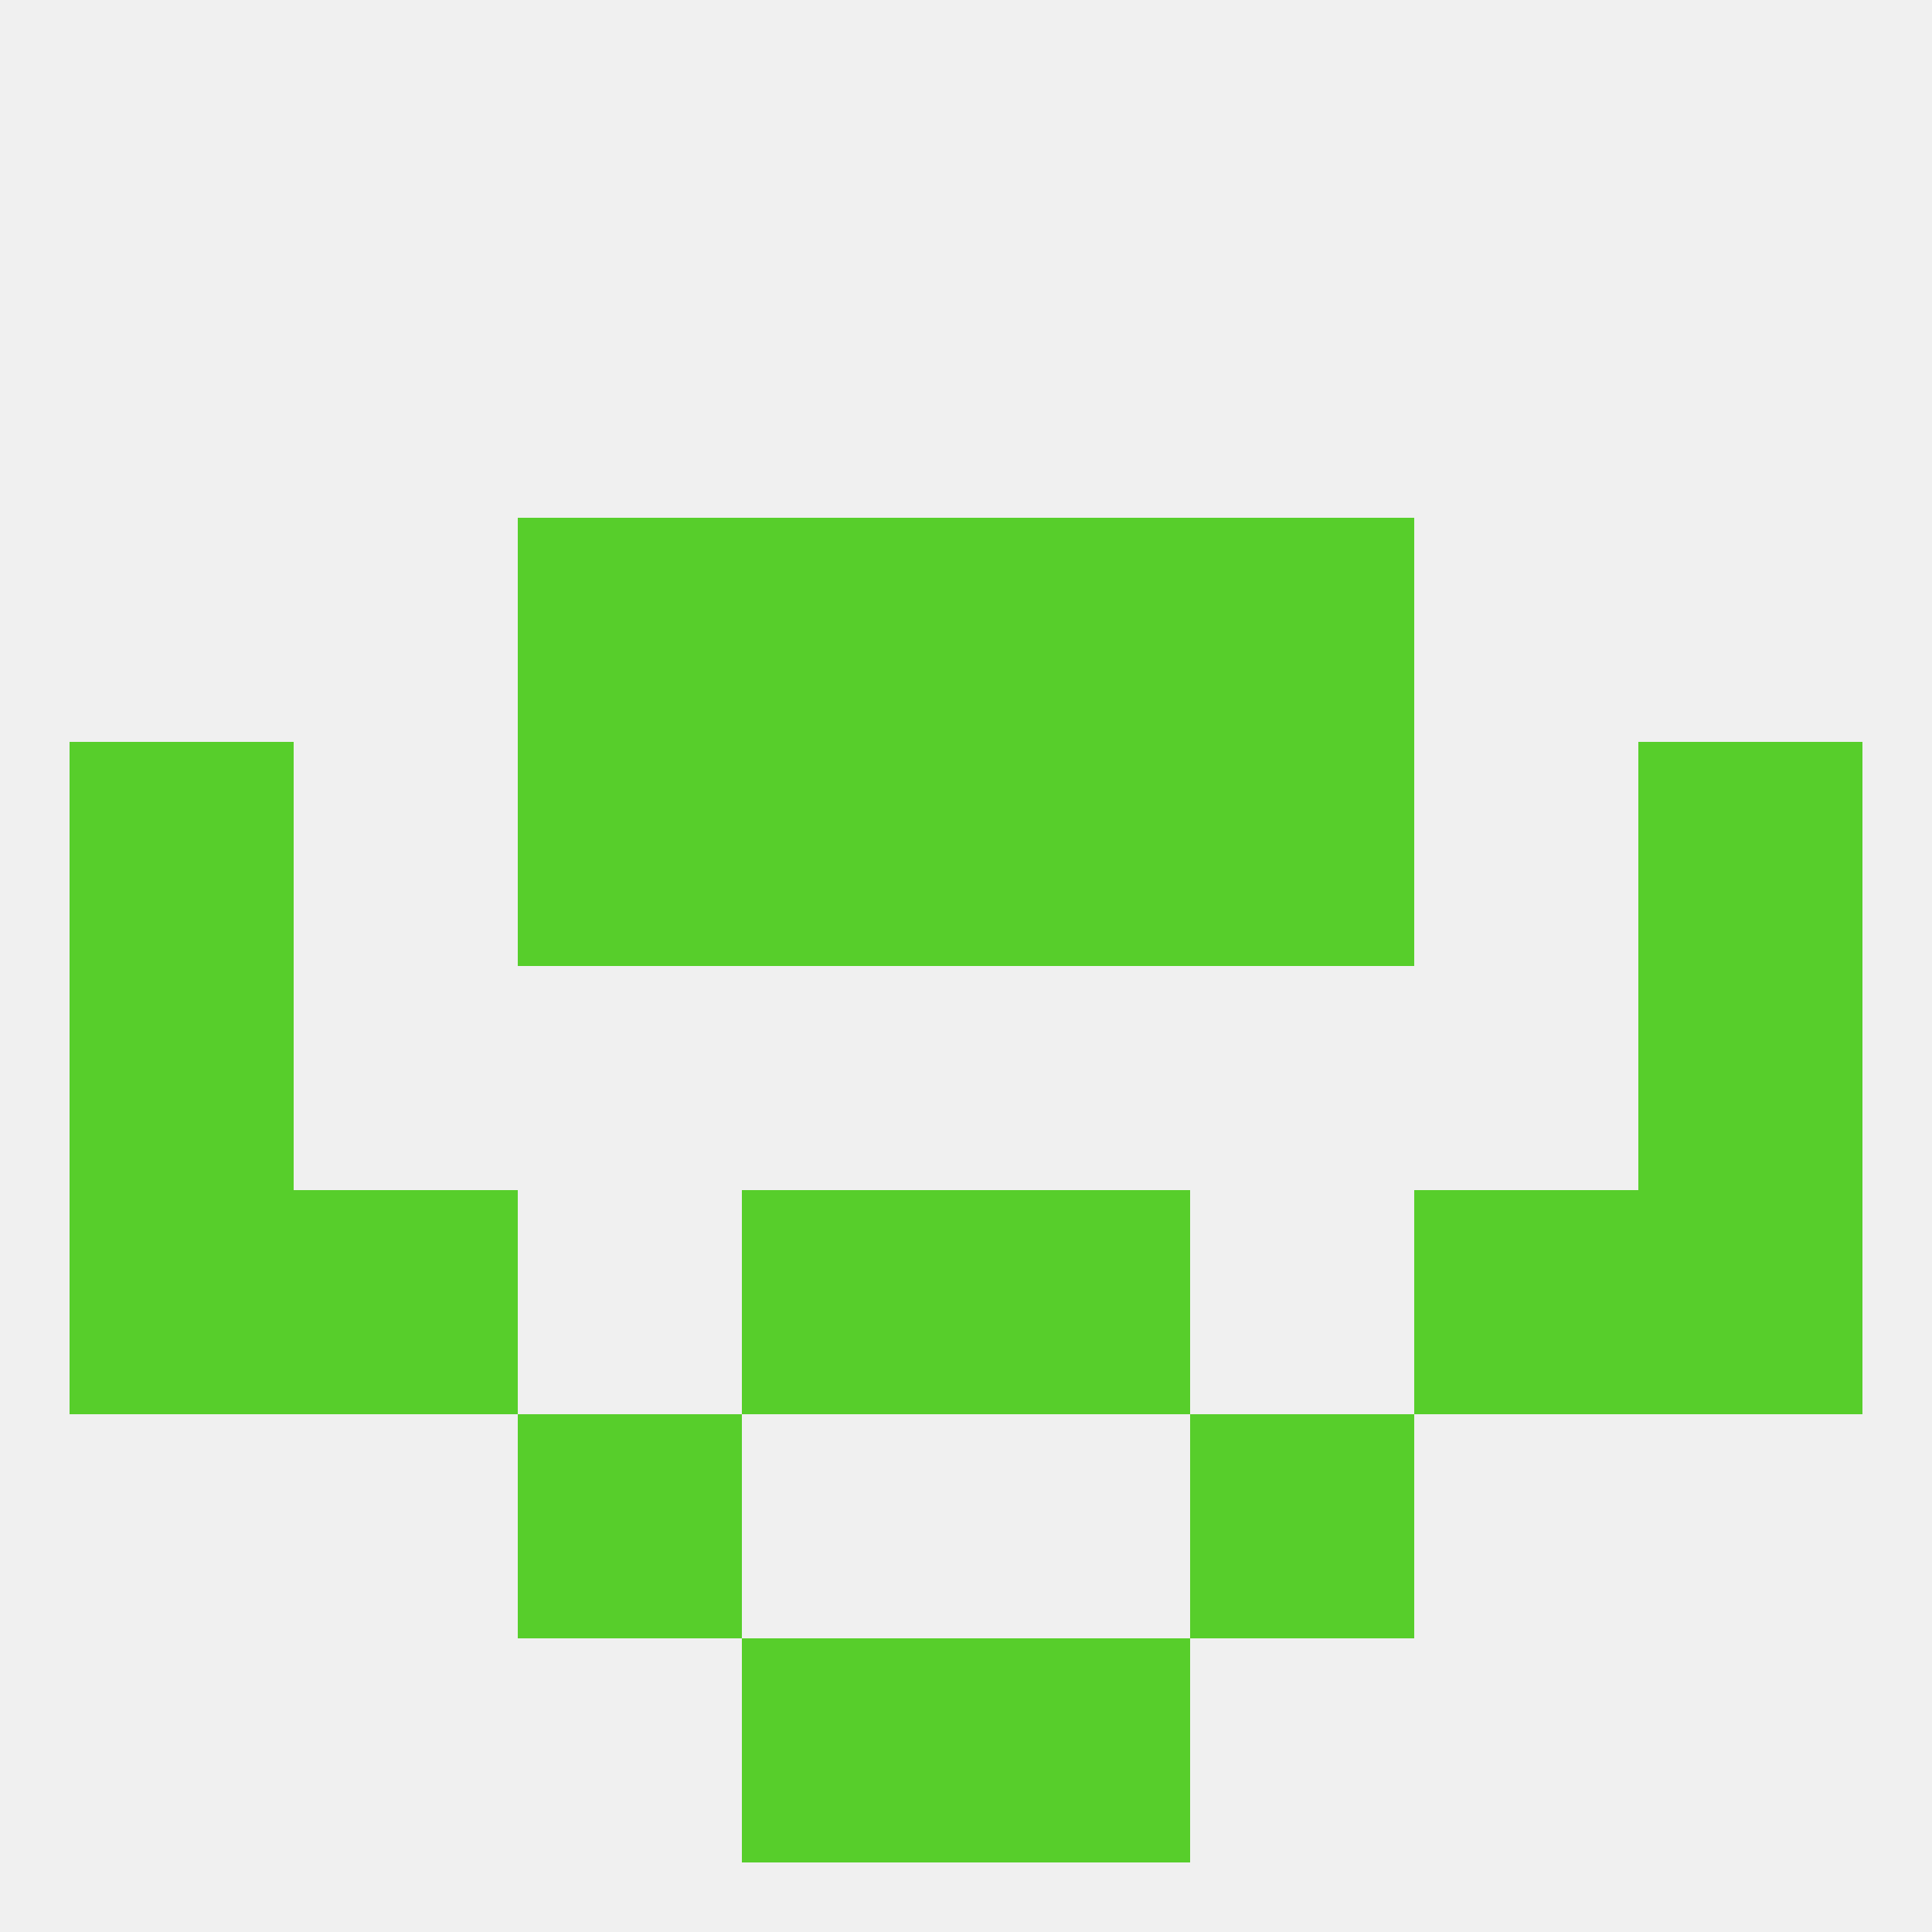
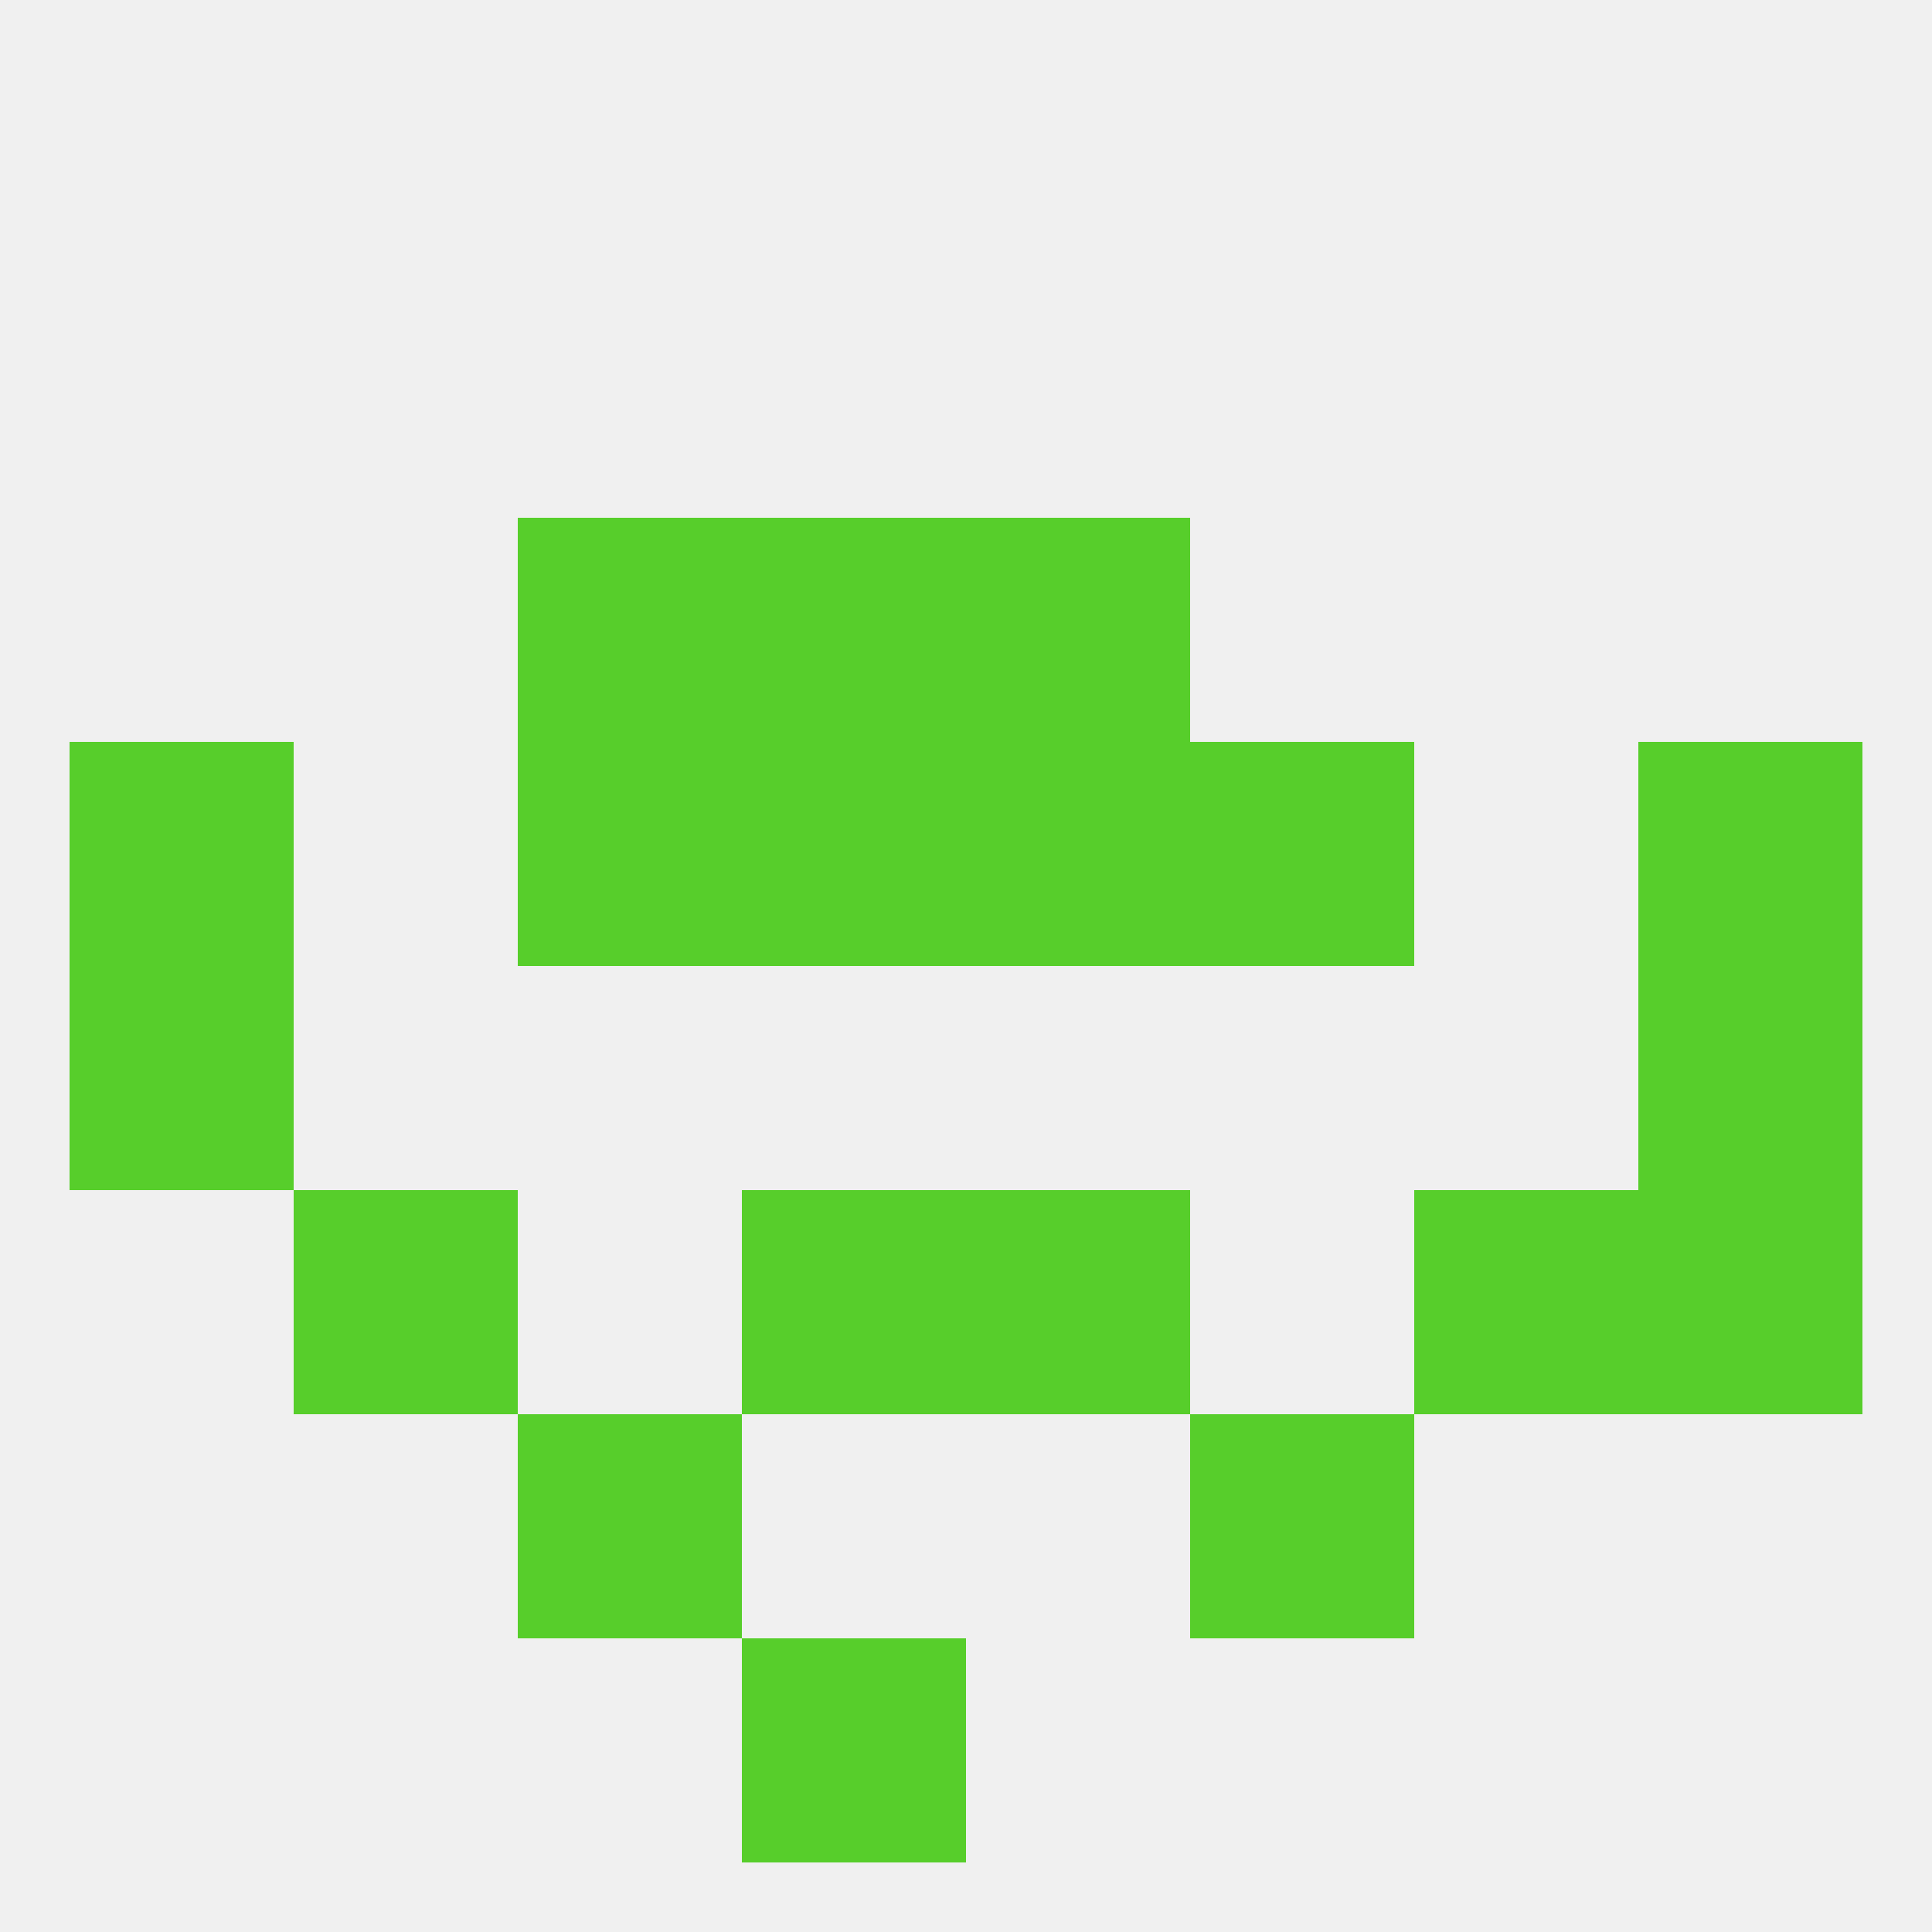
<svg xmlns="http://www.w3.org/2000/svg" version="1.1" baseprofile="full" width="250" height="250" viewBox="0 0 250 250">
  <rect width="100%" height="100%" fill="rgba(240,240,240,255)" />
  <rect x="212" y="125" width="29" height="29" fill="rgba(87,206,43,255)" />
  <rect x="9" y="125" width="29" height="29" fill="rgba(87,206,43,255)" />
  <rect x="67" y="183" width="29" height="29" fill="rgba(87,206,43,255)" />
  <rect x="154" y="183" width="29" height="29" fill="rgba(87,206,43,255)" />
  <rect x="96" y="212" width="29" height="29" fill="rgba(87,206,43,255)" />
-   <rect x="125" y="212" width="29" height="29" fill="rgba(87,206,43,255)" />
  <rect x="125" y="154" width="29" height="29" fill="rgba(87,206,43,255)" />
  <rect x="38" y="154" width="29" height="29" fill="rgba(87,206,43,255)" />
  <rect x="183" y="154" width="29" height="29" fill="rgba(87,206,43,255)" />
-   <rect x="9" y="154" width="29" height="29" fill="rgba(87,206,43,255)" />
  <rect x="212" y="154" width="29" height="29" fill="rgba(87,206,43,255)" />
  <rect x="96" y="154" width="29" height="29" fill="rgba(87,206,43,255)" />
  <rect x="154" y="96" width="29" height="29" fill="rgba(87,206,43,255)" />
  <rect x="96" y="96" width="29" height="29" fill="rgba(87,206,43,255)" />
  <rect x="125" y="96" width="29" height="29" fill="rgba(87,206,43,255)" />
  <rect x="9" y="96" width="29" height="29" fill="rgba(87,206,43,255)" />
  <rect x="212" y="96" width="29" height="29" fill="rgba(87,206,43,255)" />
  <rect x="67" y="96" width="29" height="29" fill="rgba(87,206,43,255)" />
  <rect x="96" y="67" width="29" height="29" fill="rgba(87,206,43,255)" />
  <rect x="125" y="67" width="29" height="29" fill="rgba(87,206,43,255)" />
  <rect x="67" y="67" width="29" height="29" fill="rgba(87,206,43,255)" />
-   <rect x="154" y="67" width="29" height="29" fill="rgba(87,206,43,255)" />
</svg>